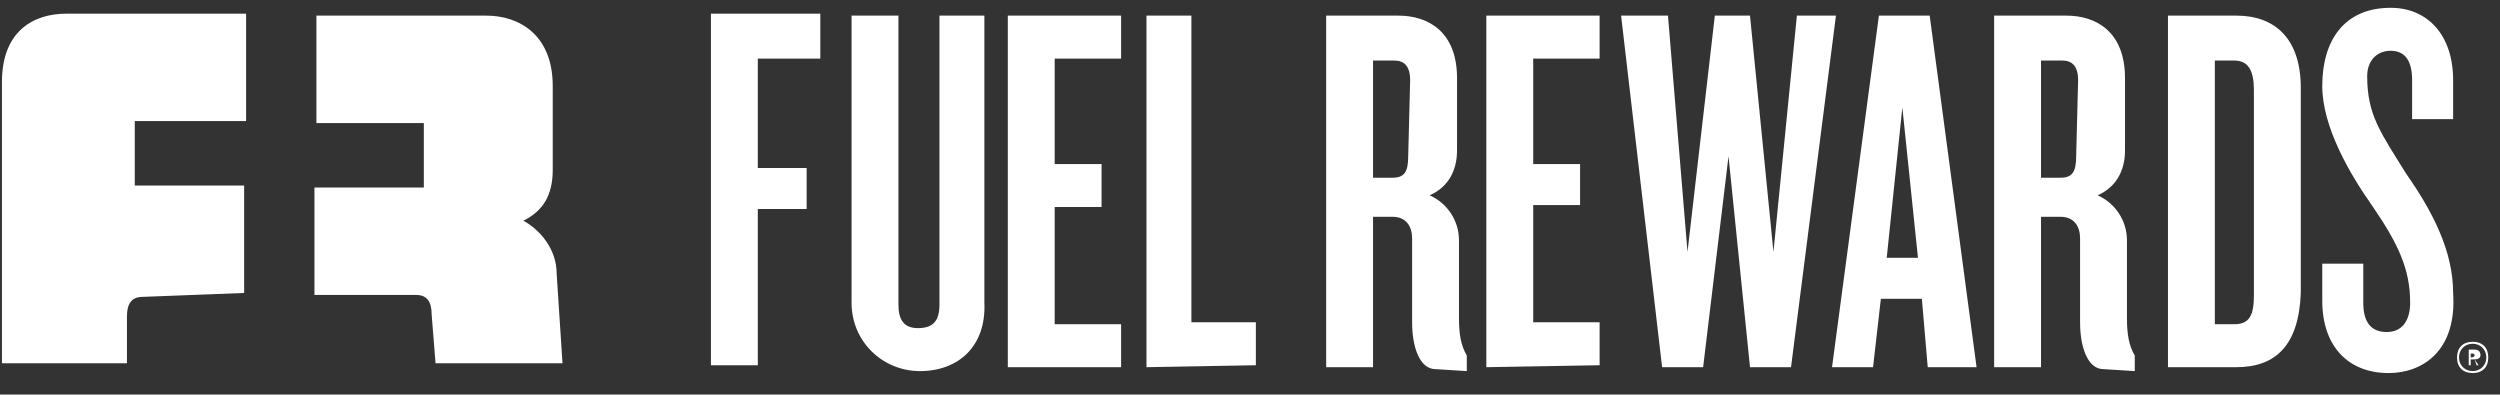
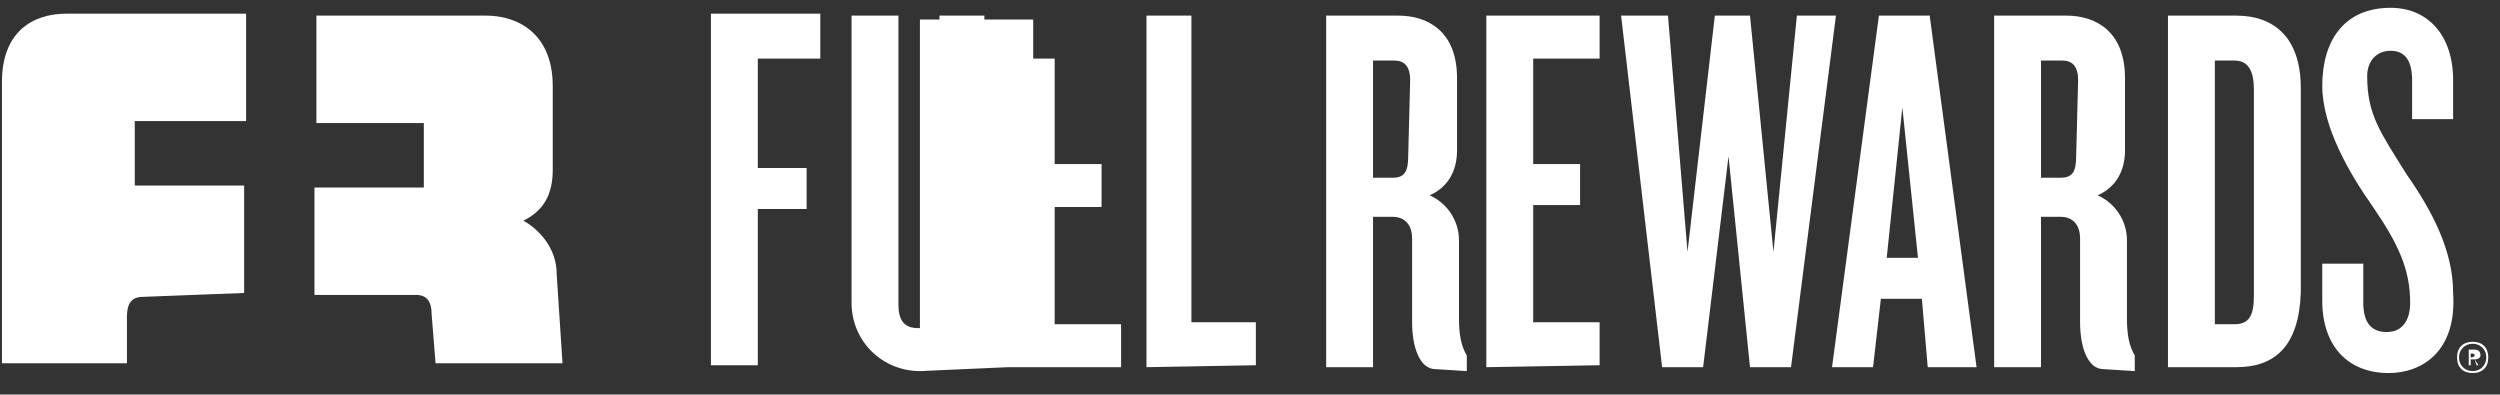
<svg xmlns="http://www.w3.org/2000/svg" version="1.1" id="Layer_1" x="0px" y="0px" viewBox="0 0 128 20.2" style="enable-background:new 0 0 128 20.2;" xml:space="preserve">
  <rect x="0" y="0" width="128" height="20.2" fill="#333333" stroke="none" />
  <style type="text/css">
	.st0{fill:#FFFFFF;}
</style>
-   <path class="st0" d="M38.8,3v5.6h2.5v2.1h-2.5v8h-2.4v-18H42V3L38.8,3z M47.1,19c-1.9,0-3.5-1.5-3.5-3.5V0.8H46v14.8  c0,0.8,0.3,1.2,1,1.2c0.8,0,1.1-0.4,1.1-1.2V0.8h2.3v14.7C50.5,17.7,49.1,19,47.1,19z M51.6,18.8v-18h5.8V3H54v5.4h2.4v2.2H54v6h3.4  v2.2H51.6z M58.7,18.8v-18H61v15.7h3.3v2.2L58.7,18.8z M73.5,18.9c-0.8,0-1.2-1.1-1.2-2.4v-4.3c0-0.6-0.3-1.1-1-1.1h-1v7.7h-2.4v-18  h3.7c1.5,0,3,0.8,3,3.2v3.7c0,1.1-0.5,1.9-1.4,2.3c0.9,0.4,1.5,1.3,1.5,2.3v4c0,0.8,0.1,1.4,0.4,1.9V19L73.5,18.9z M72.2,4.1  c0-0.7-0.3-1-0.8-1h-1.1v6h1c0.6,0,0.8-0.3,0.8-1.1L72.2,4.1L72.2,4.1z M76.1,18.8v-18h5.8V3h-3.4v5.4h2.4v2.1h-2.4v6h3.4v2.2  L76.1,18.8L76.1,18.8z M91.7,18.8h-2.1L88.5,8l-1.3,10.8h-2.1L83,0.8h2.4l1,12.1l1.4-12.1h1.8l1.2,12.1L92,0.8h2L91.7,18.8z   M98.7,18.8l-0.3-3.5h-2.1l-0.4,3.5h-2.1l2.4-18h2.6l2.4,18H98.7z M97.4,5.5l-0.8,7.7h1.6L97.4,5.5z M107.7,18.9  c-0.8,0-1.2-1.1-1.2-2.4v-4.3c0-0.6-0.3-1.1-1-1.1h-1v7.7h-2.4v-18h3.7c1.5,0,3,0.8,3,3.2v3.7c0,1.1-0.5,1.9-1.4,2.3  c0.9,0.4,1.5,1.3,1.5,2.3v4c0,0.8,0.1,1.4,0.4,1.9V19L107.7,18.9z M106.4,4.1c0-0.7-0.3-1-0.8-1h-1.1v6h1c0.6,0,0.8-0.3,0.8-1.1  L106.4,4.1z M114.5,18.8H111v-18h3.5c2,0,3.3,1.2,3.3,3.7V15C117.7,17.7,116.5,18.8,114.5,18.8z M115.4,4.6c0-1-0.3-1.5-1-1.5h-1  v13.5h1c0.8,0,1-0.5,1-1.5V4.6z M122.3,19.1c-2.1,0-3.4-1.4-3.4-3.7v-1.9h2.1v2c0,1,0.4,1.5,1.2,1.5s1.2-0.6,1.2-1.5  c0-1.7-0.6-3-1.9-4.9c-1.2-1.7-2.6-4.1-2.6-6.2c0-2.3,1.1-4,3.5-4c1.9,0,3.2,1.4,3.2,3.7v2h-2.1v-2c0-0.9-0.3-1.5-1.1-1.5  c-0.7,0-1.2,0.5-1.2,1.3c0,2,0.7,2.9,2,5c1.4,2,2.4,4,2.4,6.1C125.8,18,124,19.1,122.3,19.1z M7.3,15.2c-0.6,0-0.8,0.4-0.8,1v2.4  H0.1V4.2c0-2.6,1.6-3.5,3.3-3.5h9.2v5.5H6.9v3.3h5.6v2.9V15C12.5,15,7.3,15.2,7.3,15.2z M22.3,18.6h6.5L28.5,14  c0-1.2-0.8-2.2-1.7-2.7c1-0.5,1.5-1.3,1.5-2.6V4.4c0-2.6-1.7-3.6-3.4-3.6h-8.7v5.5h5.5v3.3h-5.6v5.5h5.2c0.6,0,0.8,0.4,0.8,1  L22.3,18.6z M127.4,18.3c0,0.5-0.3,0.8-0.8,0.8s-0.8-0.3-0.8-0.8s0.3-0.8,0.8-0.8S127.4,17.8,127.4,18.3z M127.3,18.3  c0-0.4-0.3-0.7-0.7-0.7c-0.4,0-0.7,0.3-0.7,0.7s0.3,0.7,0.7,0.7C127,19,127.3,18.7,127.3,18.3z M126.7,18.4l0.2,0.3h-0.1L126.7,18.4  h-0.2v0.3h-0.1v-0.8h0.3c0.2,0,0.3,0.1,0.3,0.3C127,18.3,126.9,18.4,126.7,18.4z M126.5,18.3L126.5,18.3c0.2,0,0.2-0.1,0.2-0.1  c0-0.1-0.1-0.1-0.1-0.1h-0.1V18.3z" />
+   <path class="st0" d="M38.8,3v5.6h2.5v2.1h-2.5v8h-2.4v-18H42V3L38.8,3z M47.1,19c-1.9,0-3.5-1.5-3.5-3.5V0.8H46v14.8  c0,0.8,0.3,1.2,1,1.2c0.8,0,1.1-0.4,1.1-1.2V0.8h2.3v14.7C50.5,17.7,49.1,19,47.1,19z v-18h5.8V3H54v5.4h2.4v2.2H54v6h3.4  v2.2H51.6z M58.7,18.8v-18H61v15.7h3.3v2.2L58.7,18.8z M73.5,18.9c-0.8,0-1.2-1.1-1.2-2.4v-4.3c0-0.6-0.3-1.1-1-1.1h-1v7.7h-2.4v-18  h3.7c1.5,0,3,0.8,3,3.2v3.7c0,1.1-0.5,1.9-1.4,2.3c0.9,0.4,1.5,1.3,1.5,2.3v4c0,0.8,0.1,1.4,0.4,1.9V19L73.5,18.9z M72.2,4.1  c0-0.7-0.3-1-0.8-1h-1.1v6h1c0.6,0,0.8-0.3,0.8-1.1L72.2,4.1L72.2,4.1z M76.1,18.8v-18h5.8V3h-3.4v5.4h2.4v2.1h-2.4v6h3.4v2.2  L76.1,18.8L76.1,18.8z M91.7,18.8h-2.1L88.5,8l-1.3,10.8h-2.1L83,0.8h2.4l1,12.1l1.4-12.1h1.8l1.2,12.1L92,0.8h2L91.7,18.8z   M98.7,18.8l-0.3-3.5h-2.1l-0.4,3.5h-2.1l2.4-18h2.6l2.4,18H98.7z M97.4,5.5l-0.8,7.7h1.6L97.4,5.5z M107.7,18.9  c-0.8,0-1.2-1.1-1.2-2.4v-4.3c0-0.6-0.3-1.1-1-1.1h-1v7.7h-2.4v-18h3.7c1.5,0,3,0.8,3,3.2v3.7c0,1.1-0.5,1.9-1.4,2.3  c0.9,0.4,1.5,1.3,1.5,2.3v4c0,0.8,0.1,1.4,0.4,1.9V19L107.7,18.9z M106.4,4.1c0-0.7-0.3-1-0.8-1h-1.1v6h1c0.6,0,0.8-0.3,0.8-1.1  L106.4,4.1z M114.5,18.8H111v-18h3.5c2,0,3.3,1.2,3.3,3.7V15C117.7,17.7,116.5,18.8,114.5,18.8z M115.4,4.6c0-1-0.3-1.5-1-1.5h-1  v13.5h1c0.8,0,1-0.5,1-1.5V4.6z M122.3,19.1c-2.1,0-3.4-1.4-3.4-3.7v-1.9h2.1v2c0,1,0.4,1.5,1.2,1.5s1.2-0.6,1.2-1.5  c0-1.7-0.6-3-1.9-4.9c-1.2-1.7-2.6-4.1-2.6-6.2c0-2.3,1.1-4,3.5-4c1.9,0,3.2,1.4,3.2,3.7v2h-2.1v-2c0-0.9-0.3-1.5-1.1-1.5  c-0.7,0-1.2,0.5-1.2,1.3c0,2,0.7,2.9,2,5c1.4,2,2.4,4,2.4,6.1C125.8,18,124,19.1,122.3,19.1z M7.3,15.2c-0.6,0-0.8,0.4-0.8,1v2.4  H0.1V4.2c0-2.6,1.6-3.5,3.3-3.5h9.2v5.5H6.9v3.3h5.6v2.9V15C12.5,15,7.3,15.2,7.3,15.2z M22.3,18.6h6.5L28.5,14  c0-1.2-0.8-2.2-1.7-2.7c1-0.5,1.5-1.3,1.5-2.6V4.4c0-2.6-1.7-3.6-3.4-3.6h-8.7v5.5h5.5v3.3h-5.6v5.5h5.2c0.6,0,0.8,0.4,0.8,1  L22.3,18.6z M127.4,18.3c0,0.5-0.3,0.8-0.8,0.8s-0.8-0.3-0.8-0.8s0.3-0.8,0.8-0.8S127.4,17.8,127.4,18.3z M127.3,18.3  c0-0.4-0.3-0.7-0.7-0.7c-0.4,0-0.7,0.3-0.7,0.7s0.3,0.7,0.7,0.7C127,19,127.3,18.7,127.3,18.3z M126.7,18.4l0.2,0.3h-0.1L126.7,18.4  h-0.2v0.3h-0.1v-0.8h0.3c0.2,0,0.3,0.1,0.3,0.3C127,18.3,126.9,18.4,126.7,18.4z M126.5,18.3L126.5,18.3c0.2,0,0.2-0.1,0.2-0.1  c0-0.1-0.1-0.1-0.1-0.1h-0.1V18.3z" />
</svg>